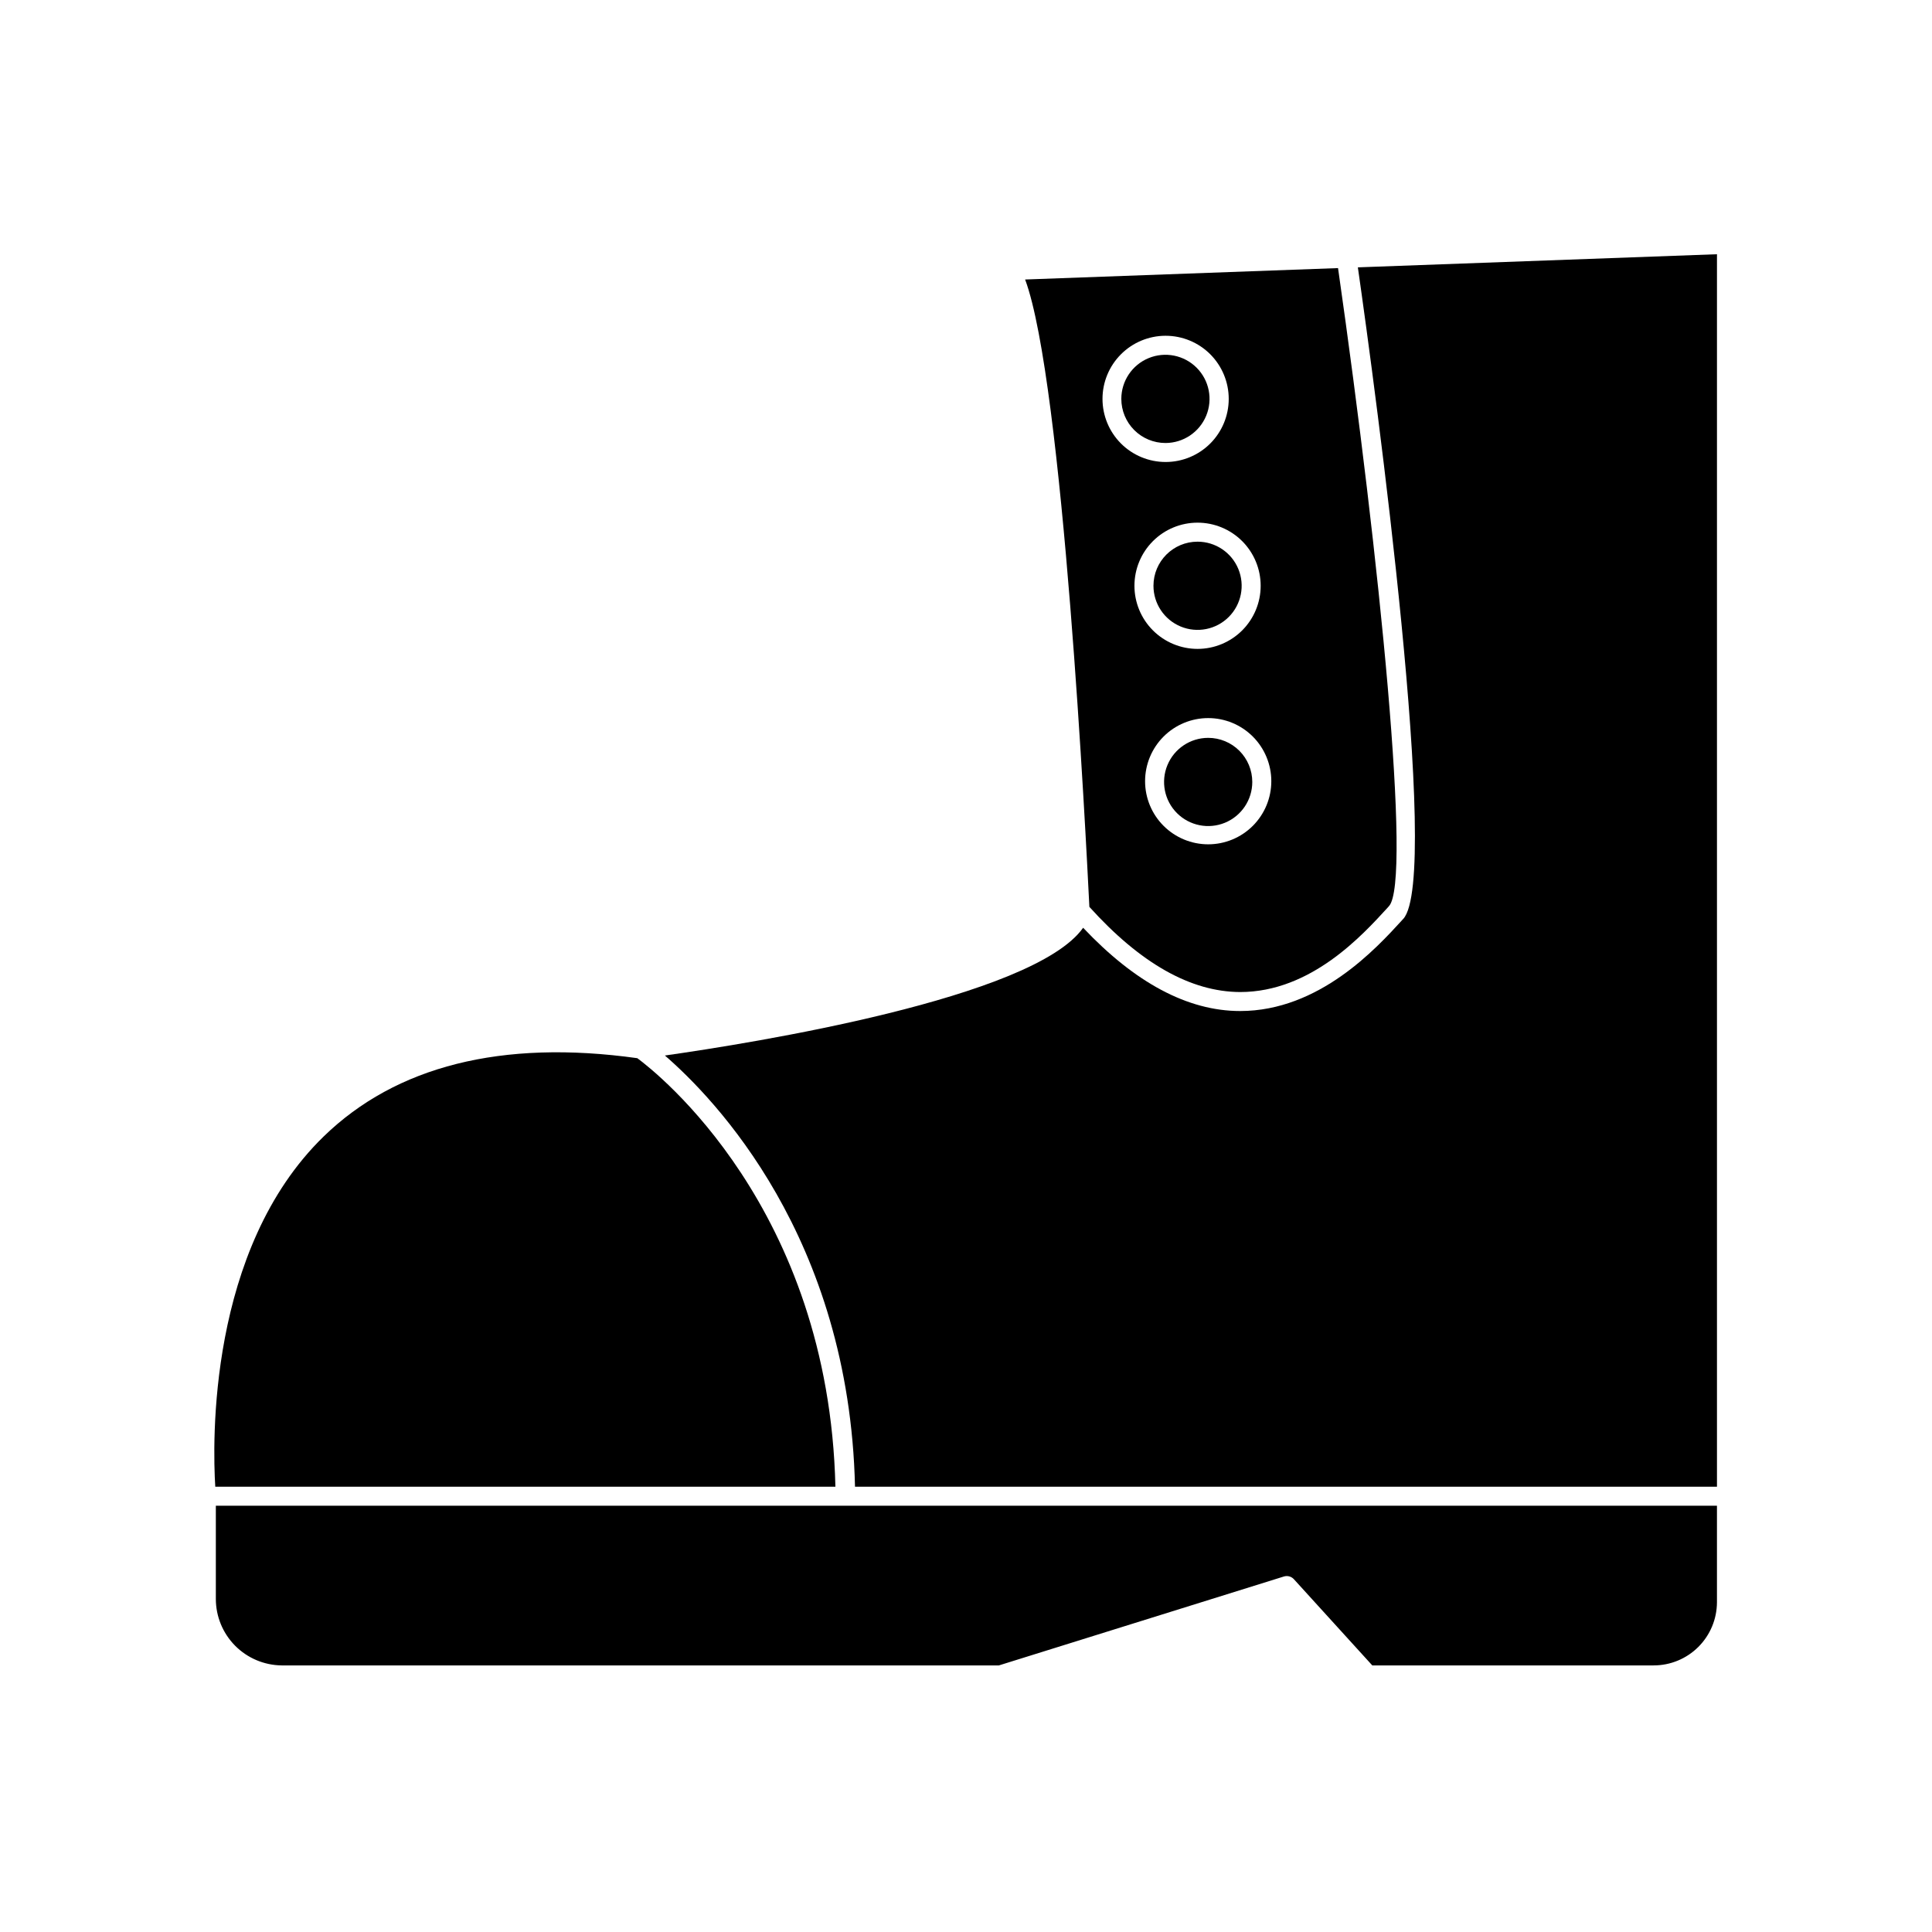
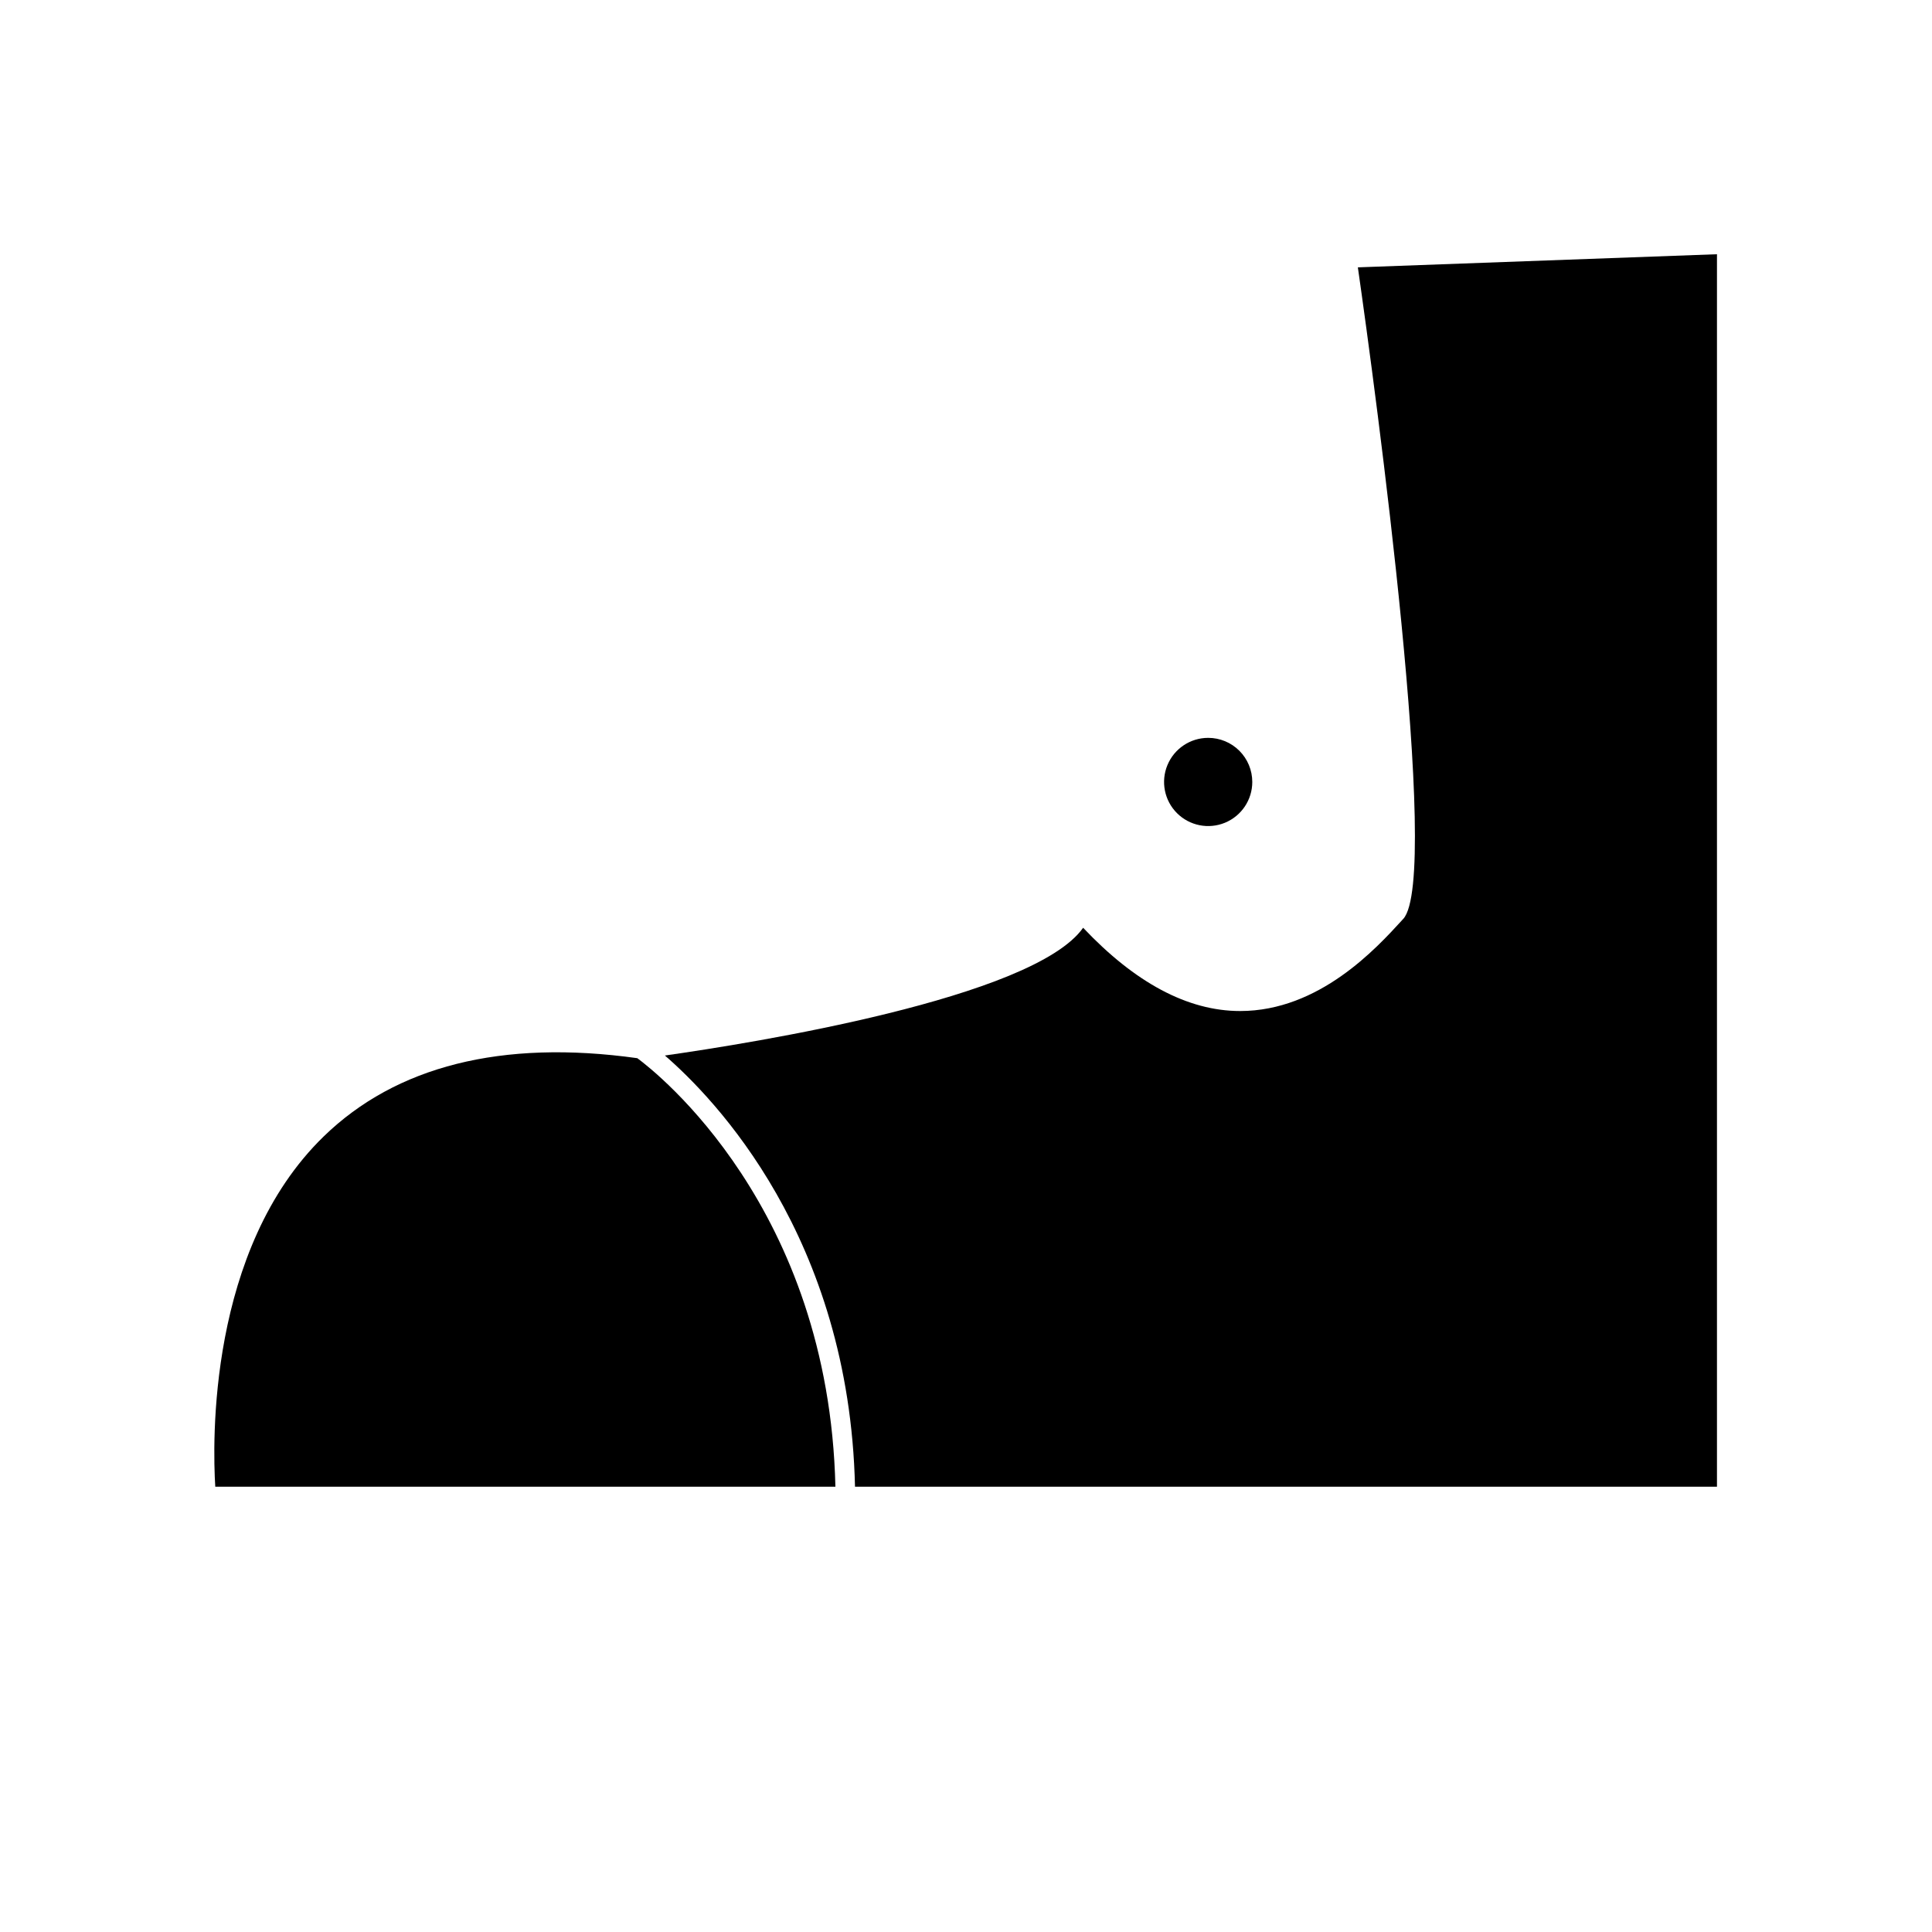
<svg xmlns="http://www.w3.org/2000/svg" fill="#000000" width="800px" height="800px" version="1.1" viewBox="144 144 512 512">
  <g>
-     <path d="m472.65 406.9c18.793 0 32.445-15.113 39.047-22.32l0.402-0.453c6.047-6.648-2.418-91.645-13.504-169.08l-82.926 3.023c10.078 27.055 16.121 148.12 17.027 166.26 13.504 14.961 26.852 22.52 39.953 22.57zm-8.465-39.148c-4.438 0-8.691-1.762-11.828-4.898s-4.898-7.391-4.898-11.828c0-4.434 1.762-8.691 4.898-11.828s7.391-4.898 11.828-4.898 8.691 1.762 11.828 4.898 4.898 7.394 4.898 11.828c0 4.438-1.762 8.691-4.898 11.828s-7.391 4.898-11.828 4.898zm13.906-68.516c0 4.434-1.762 8.688-4.898 11.824-3.137 3.137-7.394 4.902-11.828 4.902-4.438 0-8.691-1.766-11.828-4.902-3.137-3.137-4.898-7.391-4.898-11.824 0-4.438 1.762-8.691 4.898-11.828 3.137-3.137 7.391-4.898 11.828-4.898 4.434 0 8.691 1.762 11.828 4.898 3.137 3.137 4.898 7.391 4.898 11.828zm-25.191-66.25v-0.004c4.438 0 8.691 1.762 11.828 4.898 3.137 3.141 4.898 7.394 4.898 11.828 0 4.438-1.762 8.691-4.898 11.828-3.137 3.137-7.391 4.898-11.828 4.898s-8.691-1.762-11.828-4.898c-3.137-3.137-4.898-7.391-4.898-11.828 0-4.426 1.754-8.672 4.883-11.809 3.125-3.137 7.367-4.902 11.793-4.918z" />
    <path d="m515.88 387.5-0.453 0.504c-6.551 7.152-21.766 23.93-42.773 23.93-13.957 0-27.91-7.559-41.613-22.066-13.199 18.691-87.812 30.582-110.84 33.855 13.047 11.285 48.871 48.113 50.383 114.27h228.43v-326.62l-95.168 3.477c4.684 32.648 22.113 161.52 12.039 172.66z" />
-     <path d="m313.9 543.03h-112.7v24.734c0.012 4.633 1.848 9.078 5.109 12.367 3.262 3.289 7.691 5.164 12.324 5.219h190.09l75.57-23.578c0.945-0.273 1.965 0.02 2.621 0.754l20.758 22.824h74.562c4.441 0 8.699-1.762 11.844-4.898 3.144-3.133 4.918-7.391 4.934-11.828v-25.594z" />
    <path d="m365.39 537.99c-1.715-73.91-47.359-109.78-52.496-113.56-36.023-5.039-63.984 2.168-83.078 20.707-30.832 29.926-29.473 81.465-28.766 92.852z" />
-     <path d="m452.85 261.4c4.727 0 8.988-2.852 10.801-7.219 1.809-4.367 0.809-9.395-2.535-12.738-3.344-3.34-8.371-4.34-12.738-2.531-4.367 1.809-7.215 6.07-7.215 10.797 0 3.102 1.23 6.074 3.422 8.266 2.191 2.191 5.168 3.426 8.266 3.426z" />
-     <path d="m449.68 299.24c0 4.727 2.848 8.988 7.215 10.797s9.395 0.809 12.738-2.535c3.34-3.34 4.34-8.367 2.531-12.738-1.809-4.367-6.07-7.215-10.797-7.215-6.457 0-11.688 5.234-11.688 11.691z" />
    <path d="m464.18 339.54c-4.727 0-8.988 2.848-10.797 7.215-1.812 4.367-0.812 9.395 2.531 12.738 3.344 3.34 8.371 4.34 12.738 2.531s7.215-6.07 7.215-10.797c0-3.102-1.23-6.074-3.422-8.266-2.191-2.191-5.164-3.422-8.266-3.422z" />
  </g>
</svg>